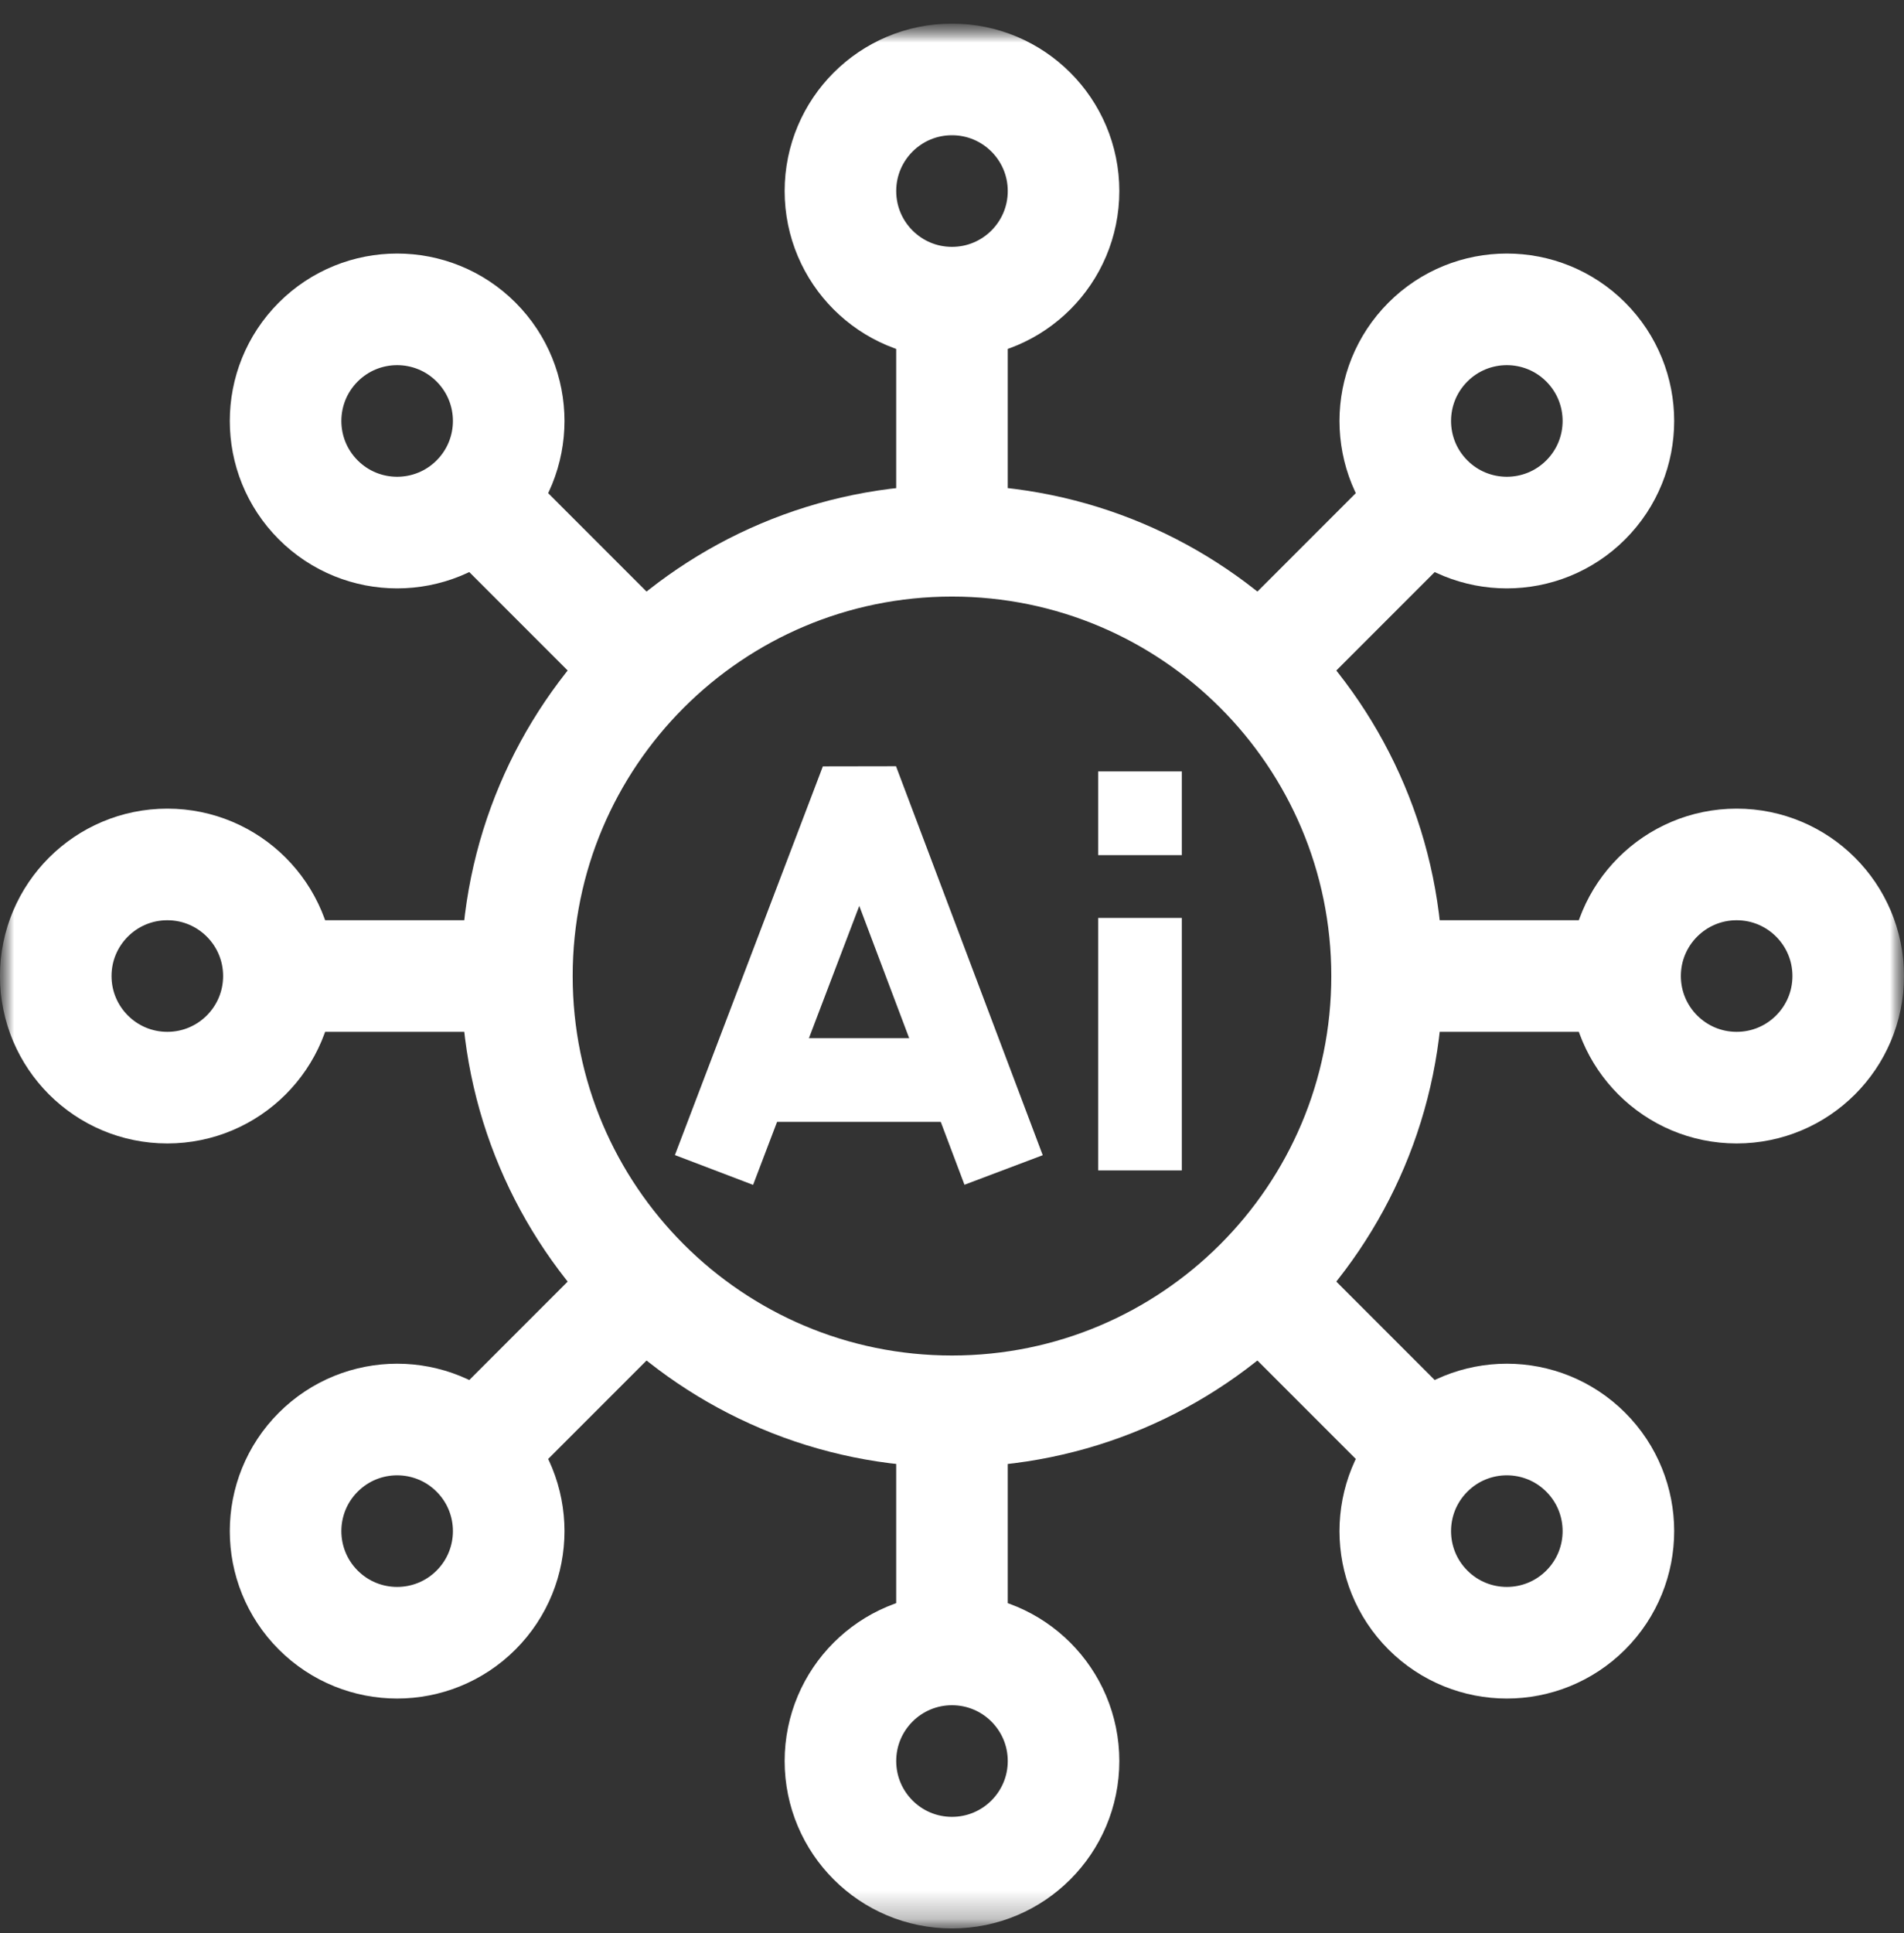
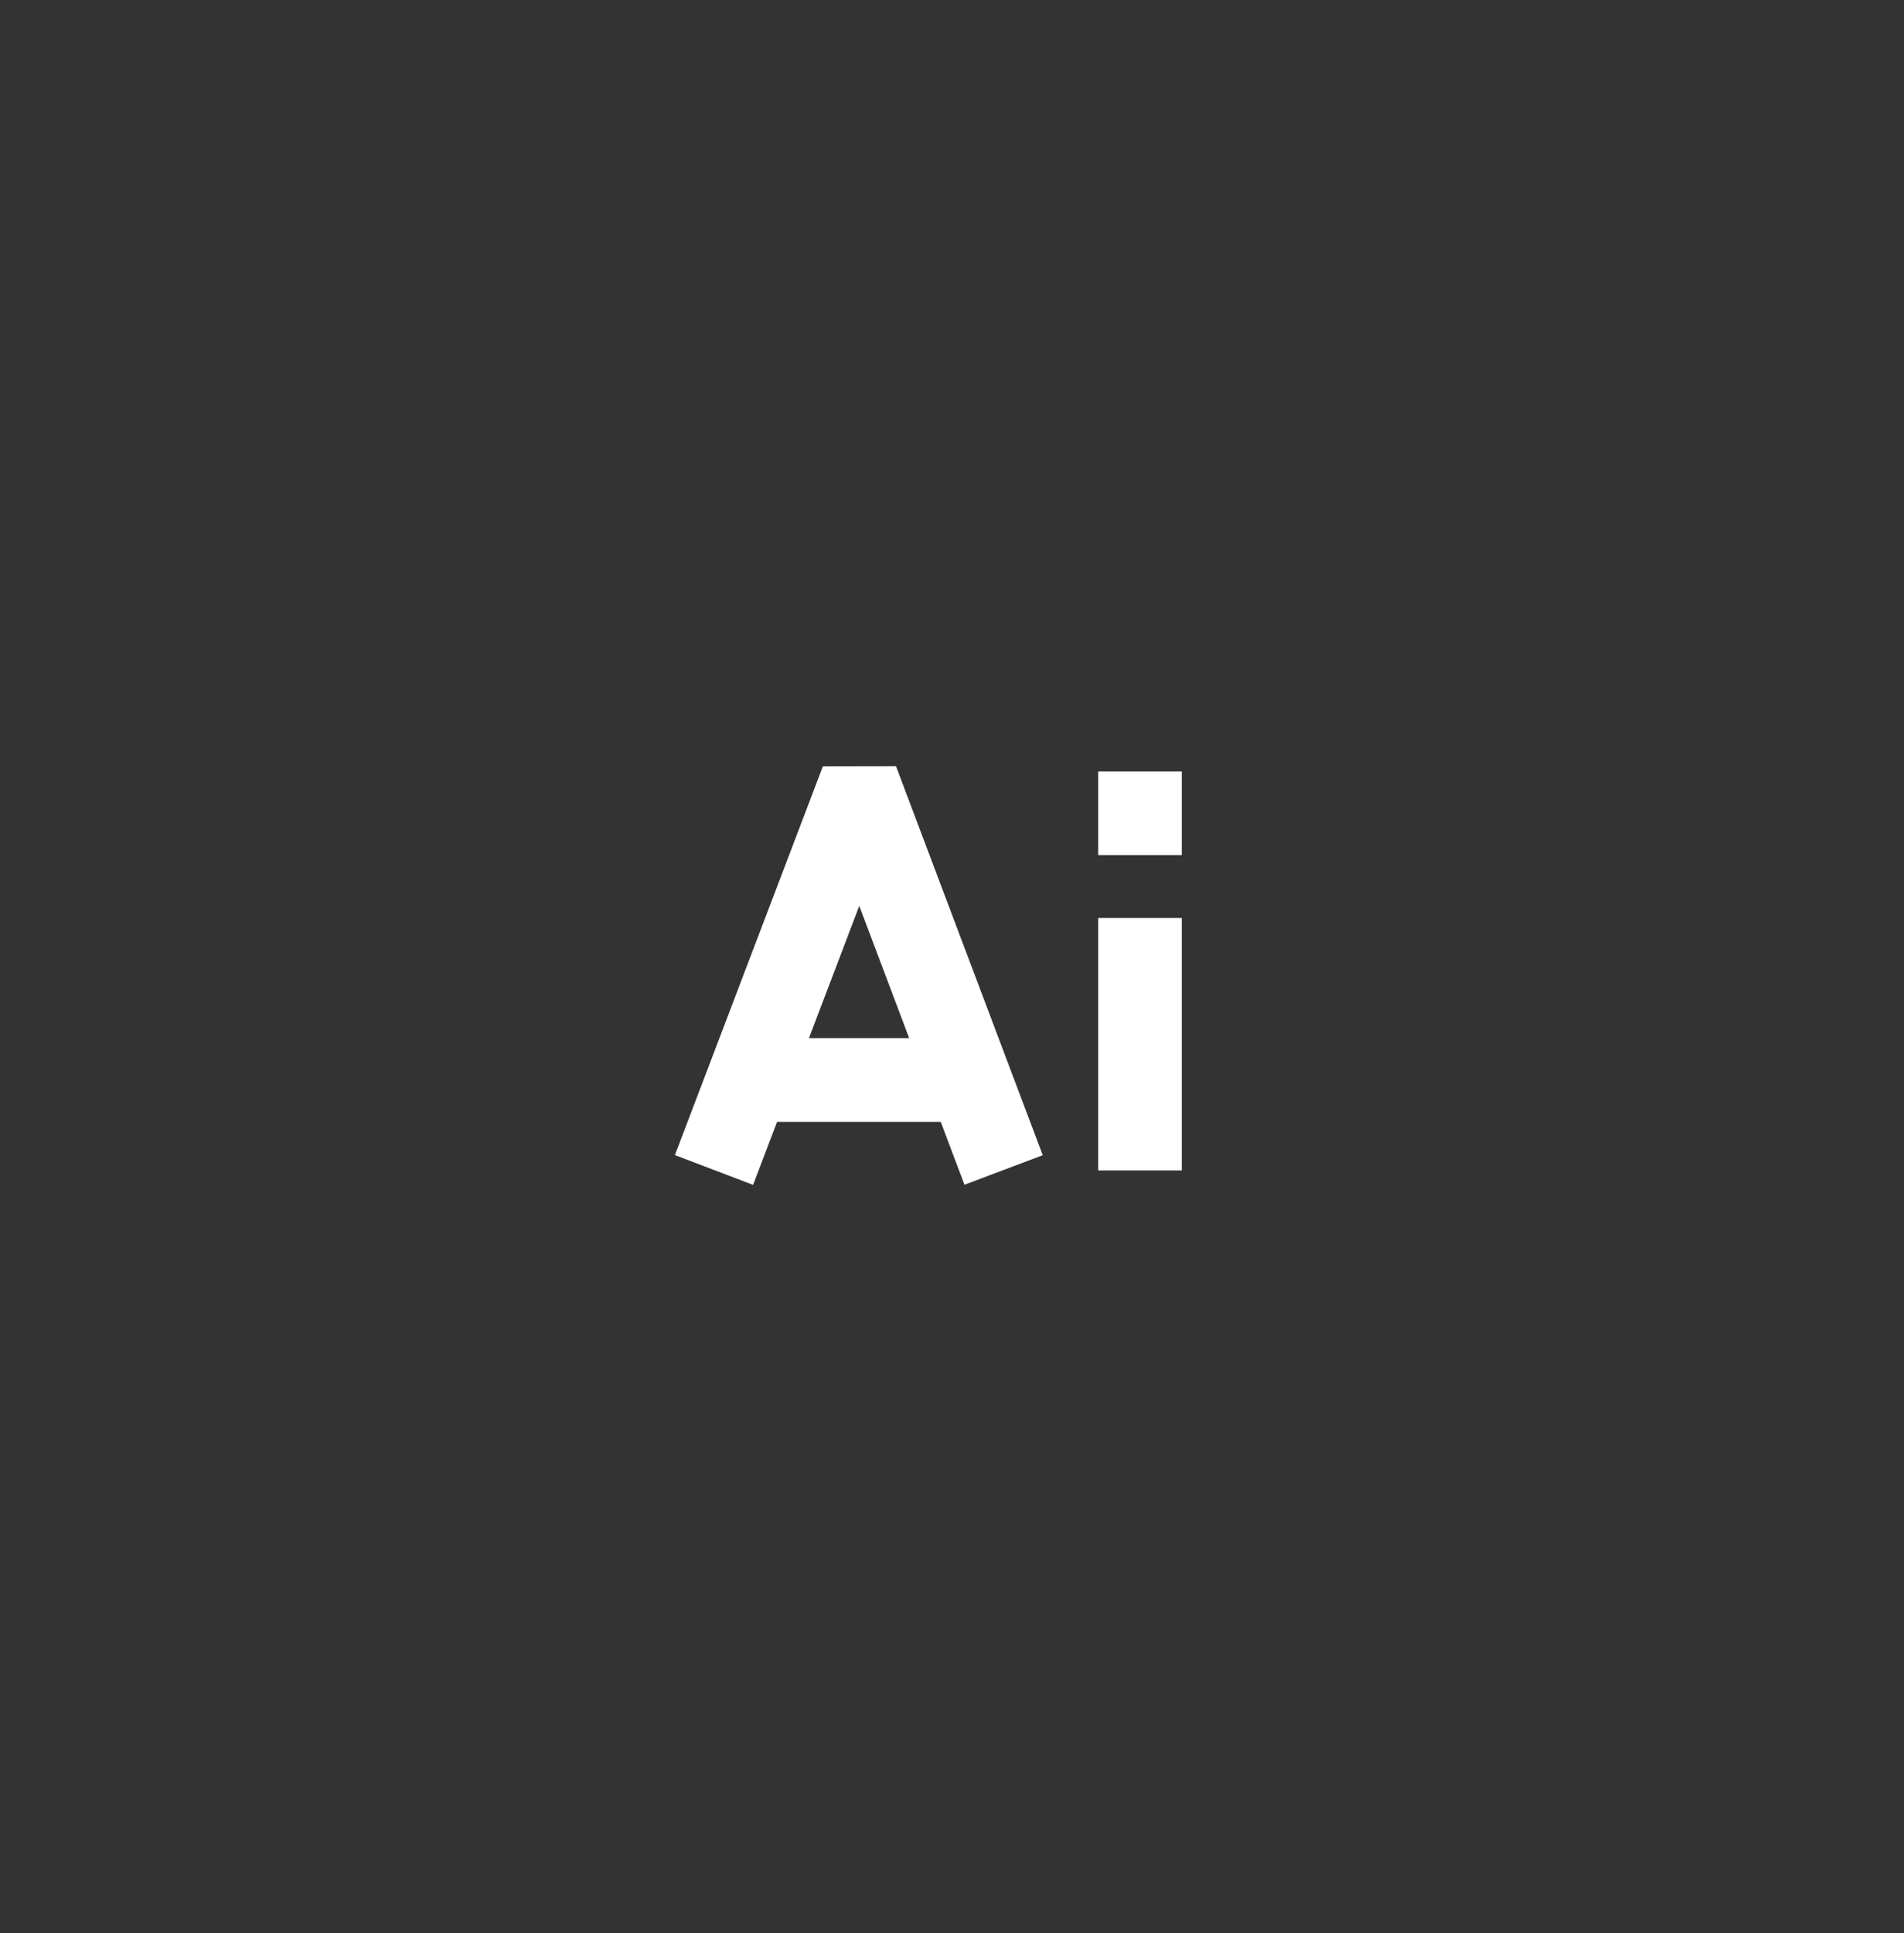
<svg xmlns="http://www.w3.org/2000/svg" width="67" height="68" viewBox="0 0 67 68" fill="none">
  <rect x="0" y="0" width="67" height="68" fill="#333333" stroke="none" />
  <g clip-path="url(#clip0_12112_20692)">
    <mask id="mask0_12112_20692" style="mask-type:luminance" maskUnits="userSpaceOnUse" x="-1" y="0" width="68" height="68">
-       <path d="M66.999 0.832H-0V67.832H66.999V0.832Z" fill="white" />
-     </mask>
+       </mask>
    <g mask="url(#mask0_12112_20692)">
      <mask id="mask1_12112_20692" style="mask-type:luminance" maskUnits="userSpaceOnUse" x="-1" y="0" width="68" height="68">
        <path d="M-0 0.832H66.999V67.832H-0V0.832Z" fill="white" />
      </mask>
      <g mask="url(#mask1_12112_20692)">
        <path d="M48.81 34.331C48.81 25.876 41.955 19.021 33.499 19.021C25.044 19.021 18.189 25.876 18.189 34.331C18.189 42.787 25.044 49.642 33.499 49.642C41.955 49.642 48.81 42.787 48.81 34.331Z" stroke="white" stroke-width="3.926" stroke-miterlimit="10" />
        <path d="M65.037 34.331C65.037 32.163 63.279 30.406 61.111 30.406C58.943 30.406 57.185 32.163 57.185 34.331C57.185 36.5 58.943 38.257 61.111 38.257C63.279 38.257 65.037 36.5 65.037 34.331Z" stroke="white" stroke-width="3.926" stroke-miterlimit="10" />
-         <path d="M57.185 34.331H49.072" stroke="white" stroke-width="3.926" stroke-miterlimit="10" />
        <path d="M55.8 12.031C54.267 10.498 51.781 10.498 50.248 12.031C48.715 13.565 48.715 16.05 50.248 17.583C51.781 19.116 54.267 19.116 55.8 17.583C57.333 16.05 57.333 13.565 55.8 12.031Z" stroke="white" stroke-width="3.926" stroke-miterlimit="10" />
        <path d="M50.248 17.584L44.511 23.321" stroke="white" stroke-width="3.926" stroke-miterlimit="10" />
        <path d="M33.499 2.794C31.331 2.794 29.574 4.552 29.574 6.72C29.574 8.888 31.331 10.646 33.499 10.646C35.668 10.646 37.425 8.888 37.425 6.72C37.425 4.552 35.668 2.794 33.499 2.794Z" stroke="white" stroke-width="3.926" stroke-miterlimit="10" />
        <path d="M33.499 10.646V18.759" stroke="white" stroke-width="3.926" stroke-miterlimit="10" />
        <path d="M11.199 12.031C9.666 13.565 9.666 16.05 11.199 17.583C12.732 19.116 15.218 19.116 16.751 17.583C18.284 16.05 18.284 13.565 16.751 12.031C15.218 10.498 12.732 10.498 11.199 12.031Z" stroke="white" stroke-width="3.926" stroke-miterlimit="10" />
        <path d="M16.751 17.584L22.488 23.321" stroke="white" stroke-width="3.926" stroke-miterlimit="10" />
        <path d="M1.962 34.331C1.962 36.5 3.72 38.257 5.888 38.257C8.056 38.257 9.814 36.5 9.814 34.331C9.814 32.163 8.056 30.406 5.888 30.406C3.72 30.406 1.962 32.163 1.962 34.331Z" stroke="white" stroke-width="3.926" stroke-miterlimit="10" />
        <path d="M9.814 34.331H17.927" stroke="white" stroke-width="3.926" stroke-miterlimit="10" />
        <path d="M11.199 56.632C12.732 58.165 15.218 58.165 16.751 56.632C18.284 55.099 18.284 52.613 16.751 51.08C15.218 49.547 12.732 49.547 11.199 51.08C9.666 52.613 9.666 55.099 11.199 56.632Z" stroke="white" stroke-width="3.926" stroke-miterlimit="10" />
        <path d="M16.751 51.08L22.488 45.343" stroke="white" stroke-width="3.926" stroke-miterlimit="10" />
        <path d="M33.499 65.869C35.668 65.869 37.425 64.111 37.425 61.943C37.425 59.775 35.668 58.017 33.499 58.017C31.331 58.017 29.574 59.775 29.574 61.943C29.574 64.111 31.331 65.869 33.499 65.869Z" stroke="white" stroke-width="3.926" stroke-miterlimit="10" />
-         <path d="M33.499 58.017V49.904" stroke="white" stroke-width="3.926" stroke-miterlimit="10" />
        <path d="M55.8 56.632C57.333 55.099 57.333 52.613 55.8 51.08C54.267 49.547 51.781 49.547 50.248 51.08C48.715 52.613 48.715 55.099 50.248 56.632C51.781 58.165 54.267 58.165 55.8 56.632Z" stroke="white" stroke-width="3.926" stroke-miterlimit="10" />
        <path d="M50.248 51.08L44.511 45.343" stroke="white" stroke-width="3.926" stroke-miterlimit="10" />
      </g>
    </g>
    <path d="M25.125 41.153L29.971 28.427L30.513 28.426L35.316 41.153" stroke="white" stroke-width="2.944" stroke-miterlimit="10" />
    <path d="M26.612 37.989H33.798" stroke="white" stroke-width="2.944" stroke-miterlimit="10" />
    <path d="M40.115 32.287V41.169" stroke="white" stroke-width="2.944" stroke-miterlimit="10" />
    <path d="M40.115 27.134V30.079" stroke="white" stroke-width="2.944" stroke-miterlimit="10" />
  </g>
  <defs>
    <clipPath id="clip0_12112_20692">
      <rect width="67" height="67" fill="white" transform="translate(-0 0.832)" />
    </clipPath>
  </defs>
</svg>